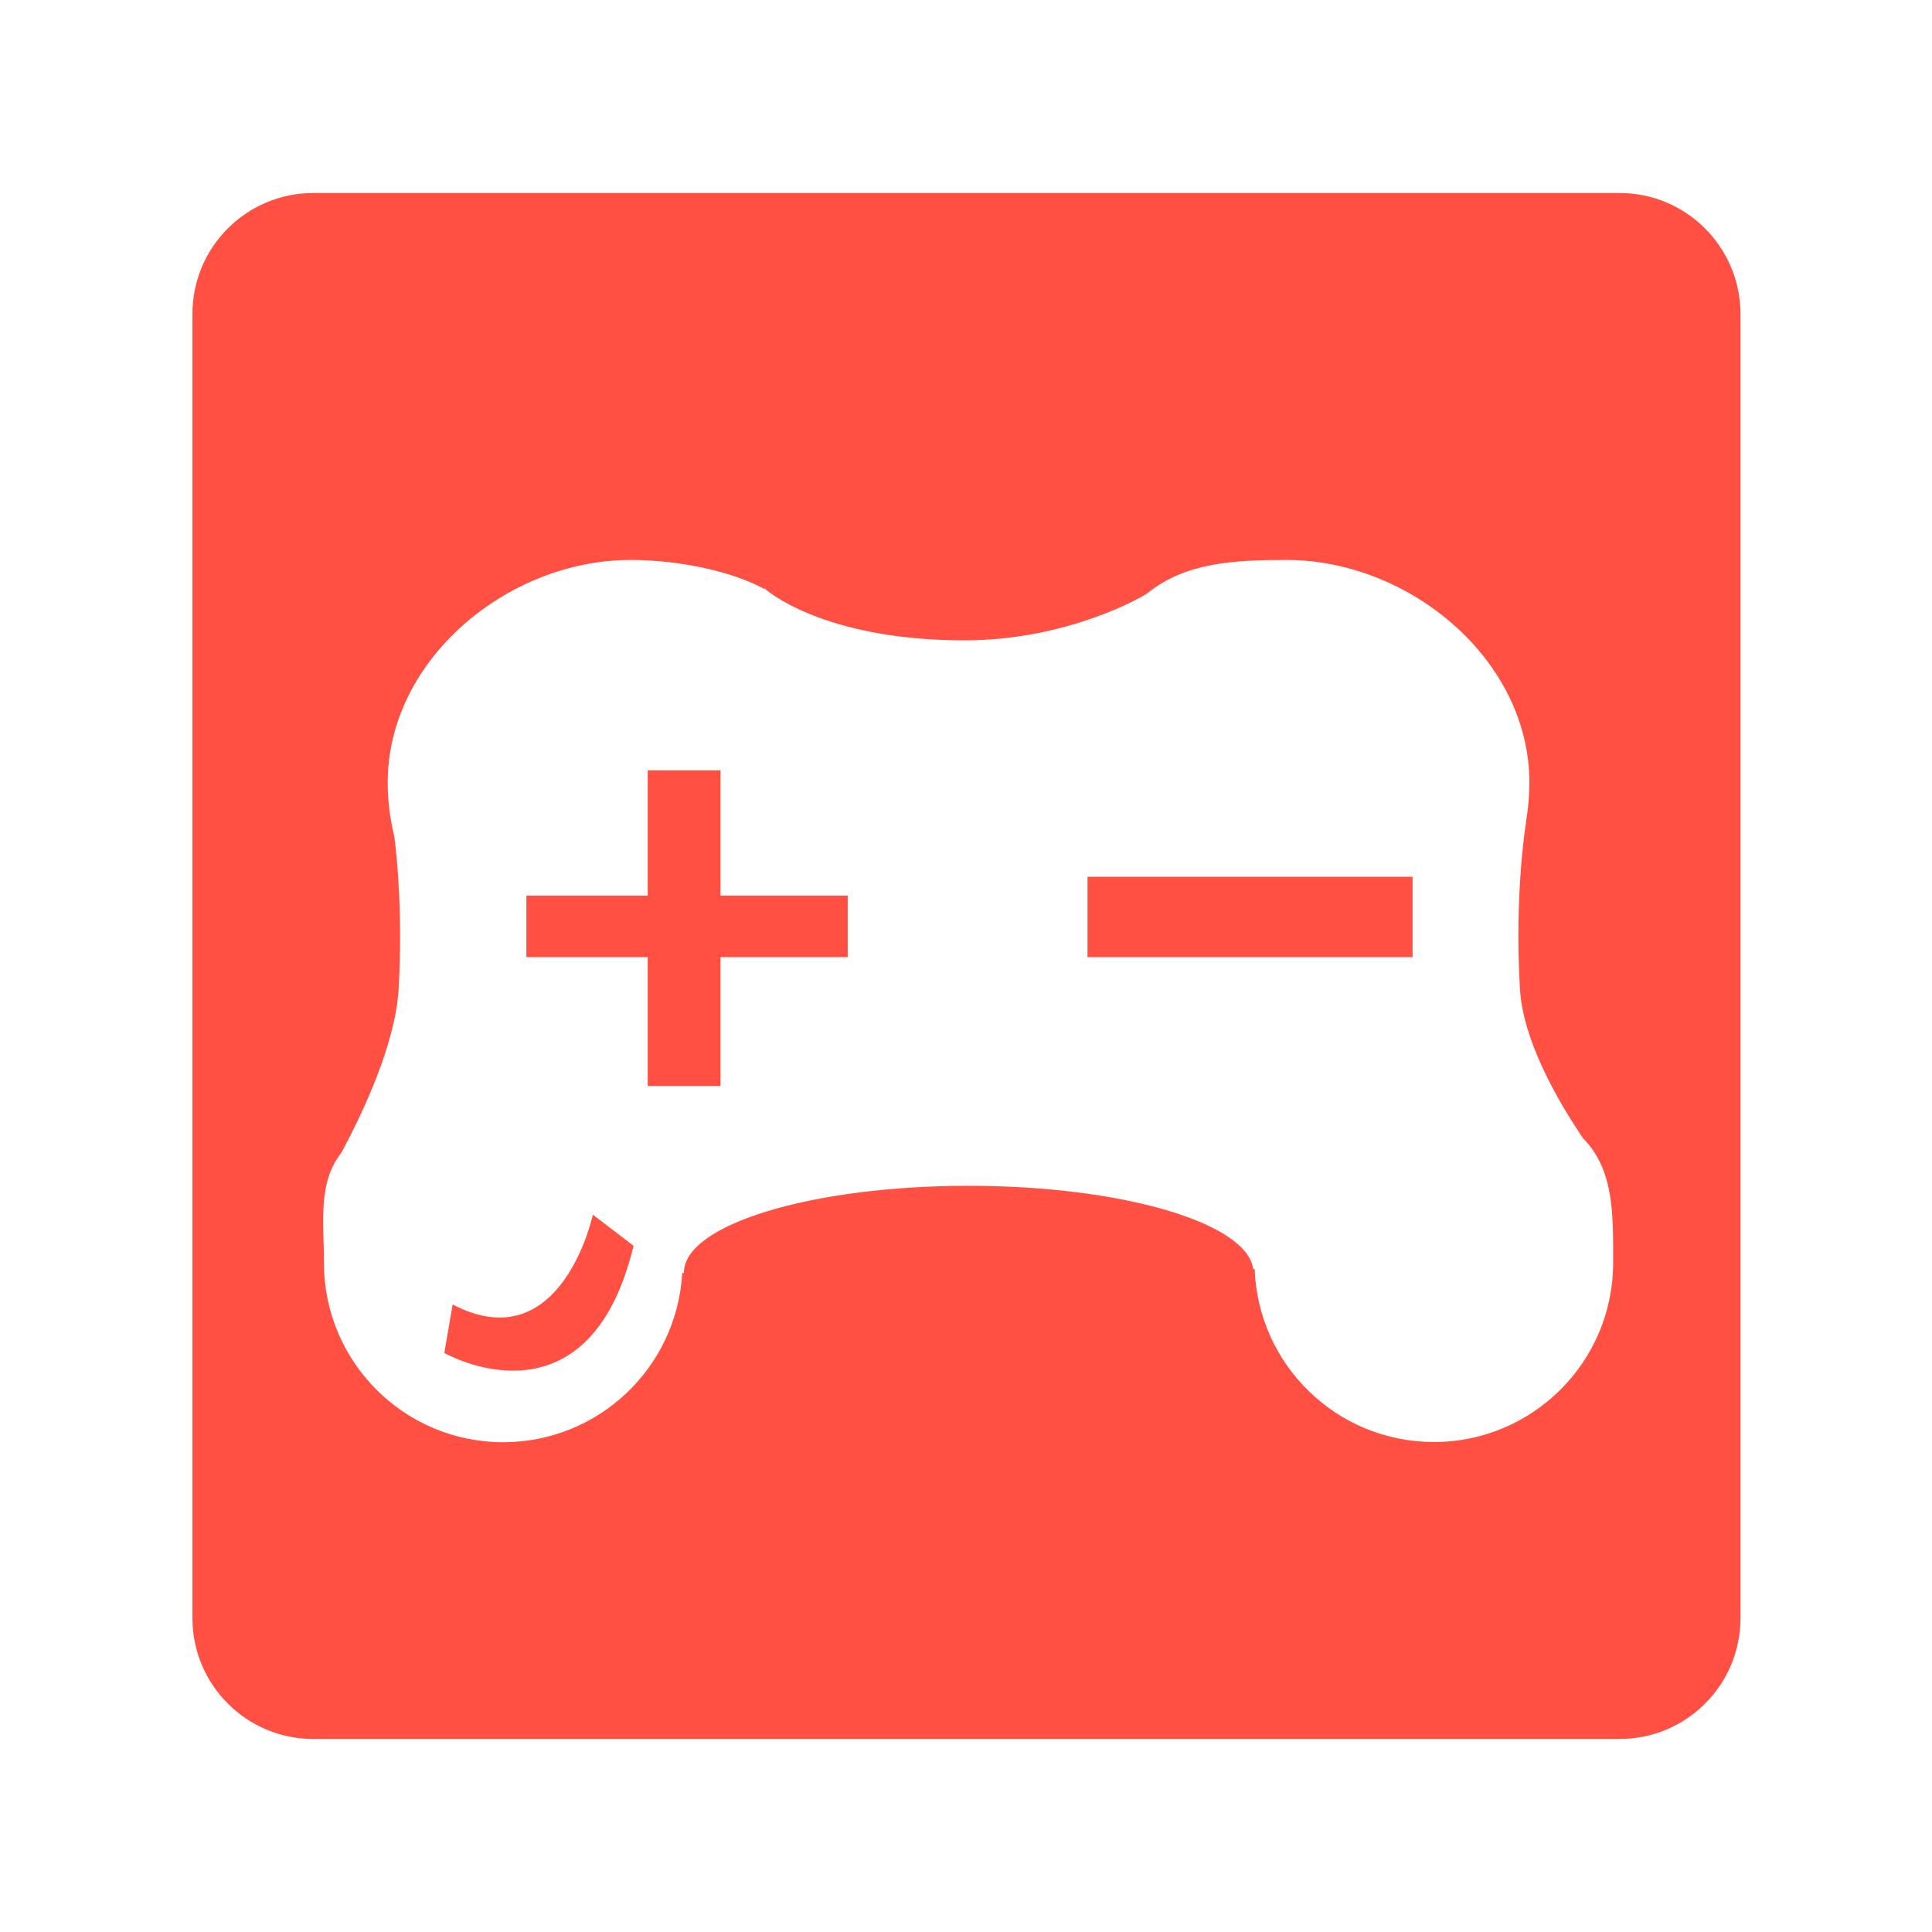
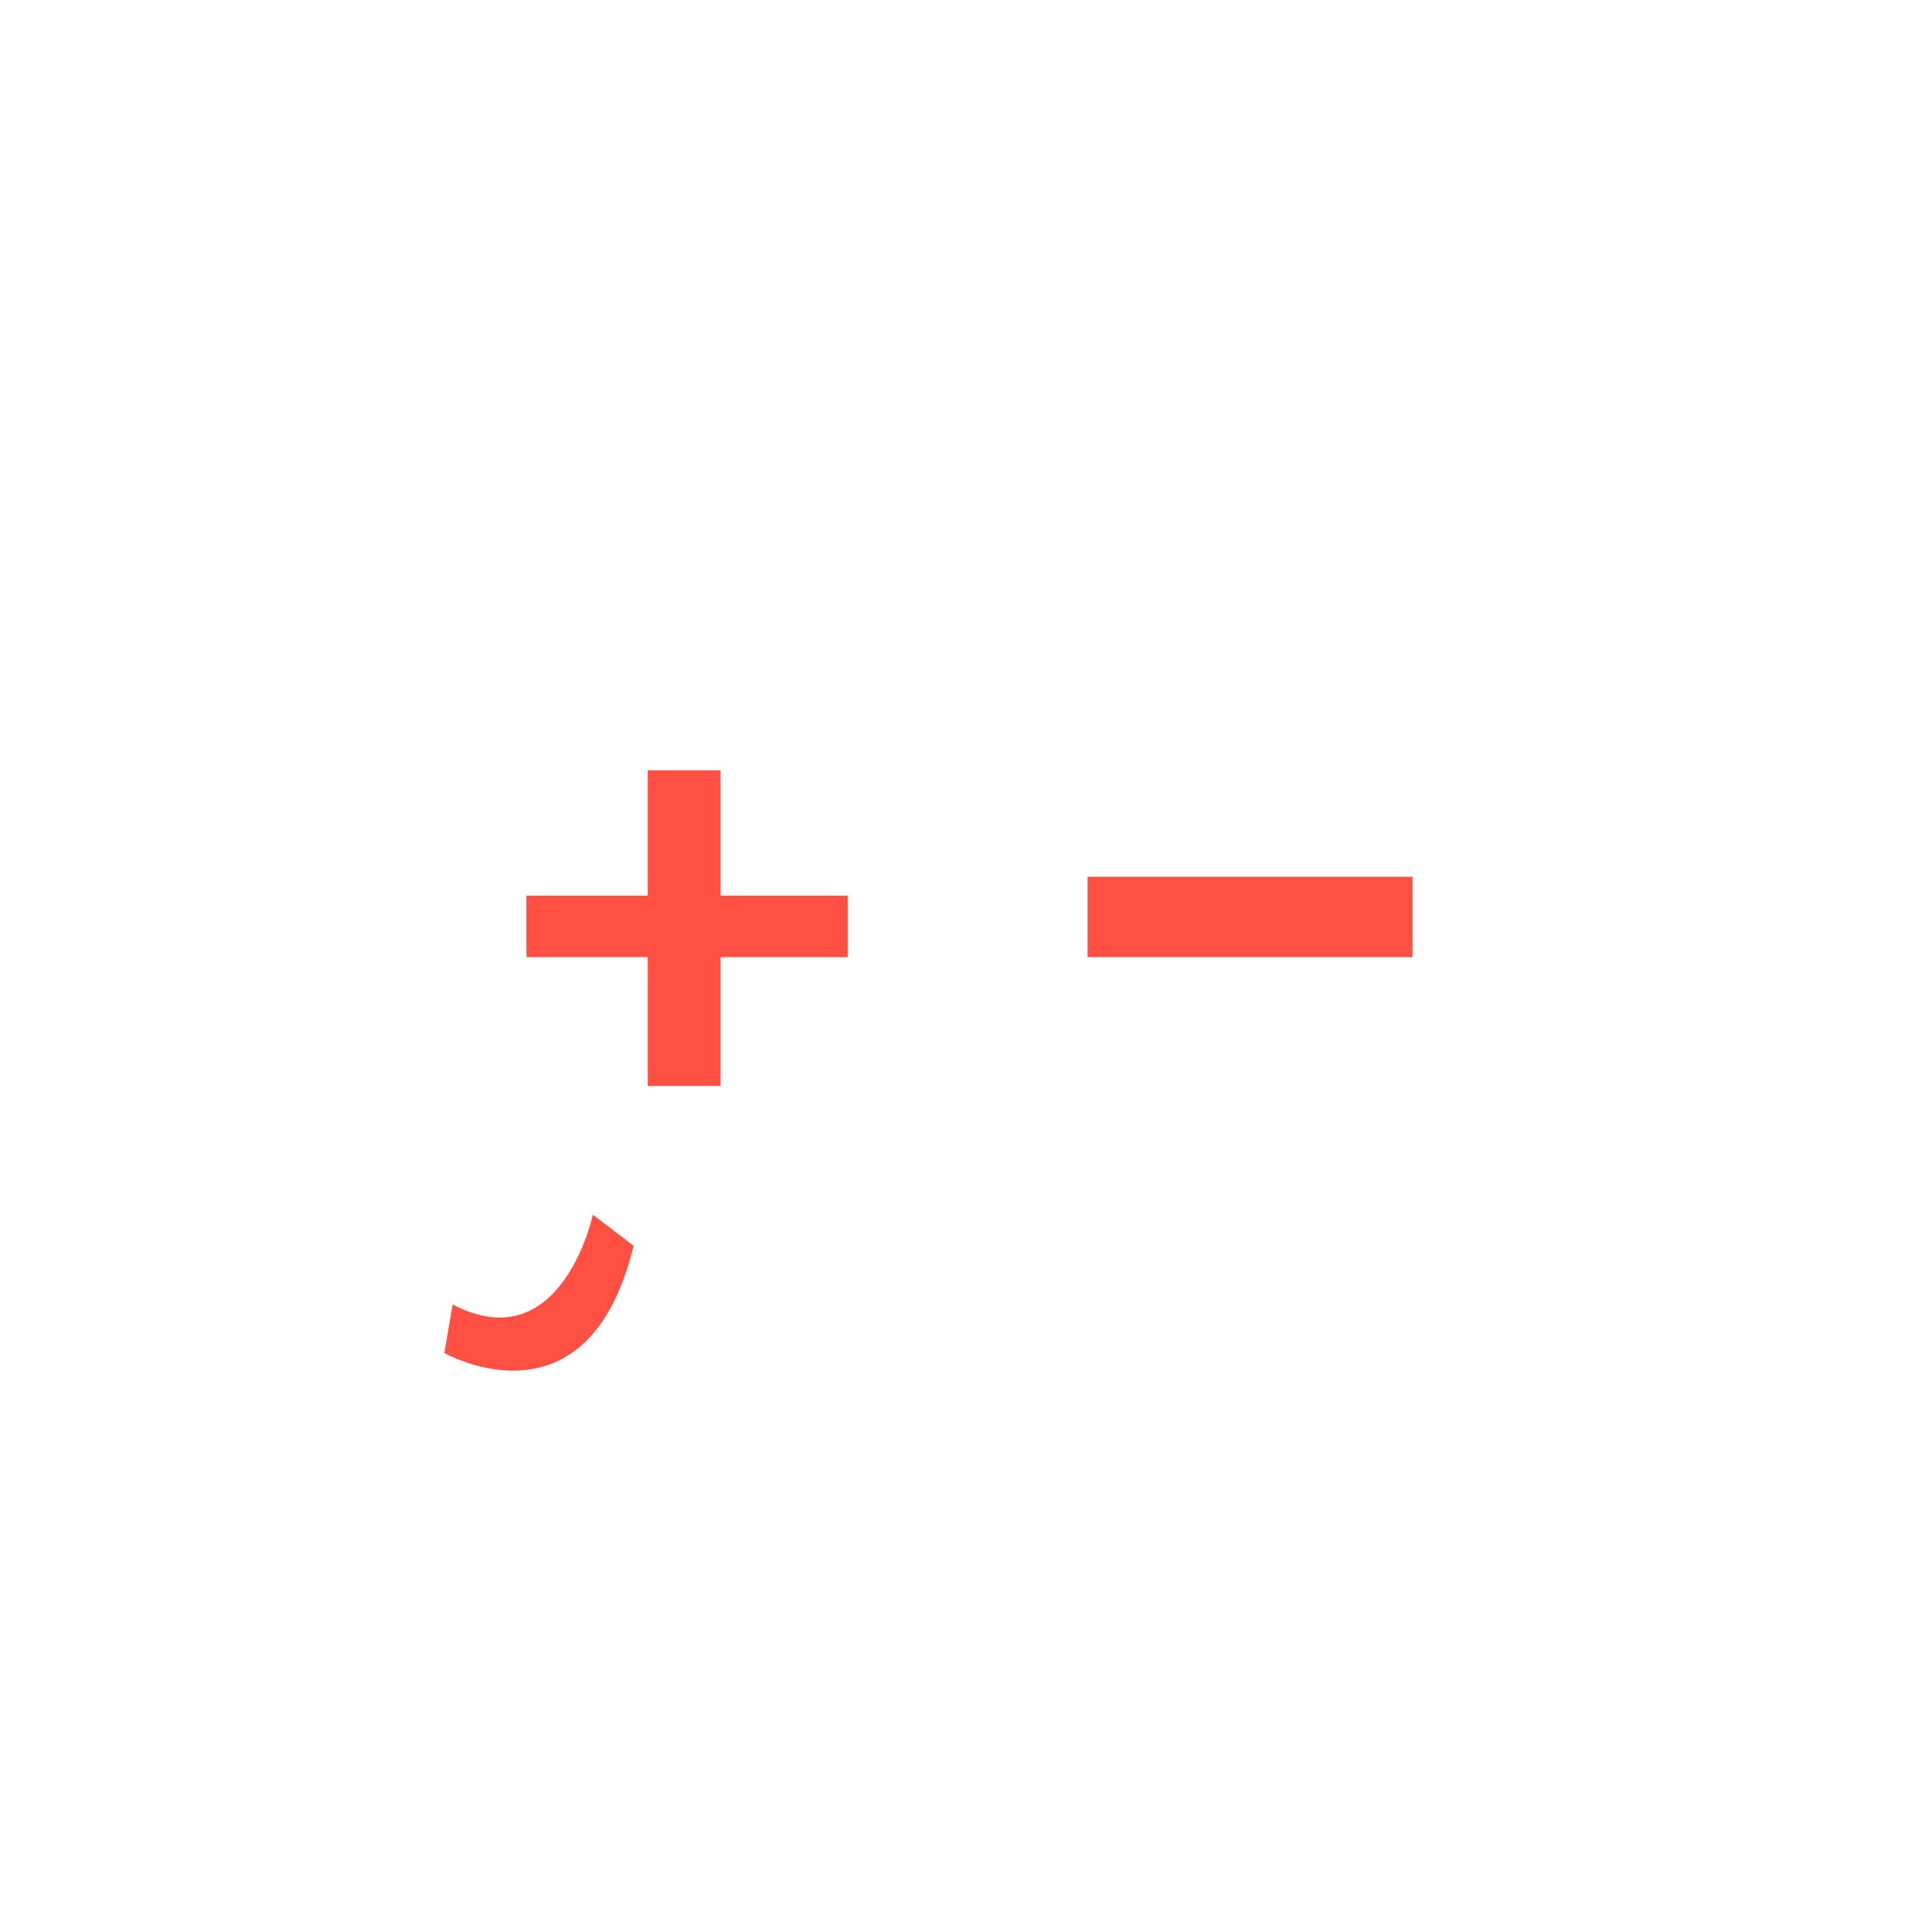
<svg xmlns="http://www.w3.org/2000/svg" t="1754012659690" class="icon" viewBox="0 0 1024 1024" version="1.1" p-id="81070" width="200" height="200">
  <path d="M381.9 408.3h-38.6v66.4H279v32.6h64.3v68.3h38.6v-68.3h67.4v-32.6h-67.4zM576.4 464.7h172.3v42.6H576.4zM239.9 691.4l-4.4 25.7s76.1 43.5 100.3-56.8l-21.6-16.5c0.1-0.1-16.6 77.7-74.3 47.6z" fill="#FF5043" p-id="81071" />
-   <path d="M858.4 102.3H166c-35.3 0-64 28.7-64 64v691.4c0 35.3 28.7 64 64 64h692.5c35.3 0 64-28.7 64-64V166.3c-0.1-35.3-28.7-64-64.1-64z m-3.4 567c0 52.5-42.6 95-95 95-51.4 0-93.2-40.8-95-91.7h-0.8c-3.2-24.5-69.5-44.1-150.8-44.1-83.3 0-150.9 20.6-150.9 46v0.2h-0.9c-2.8 50-44.2 89.7-94.9 89.7-52.5 0-95-42.6-95-95 0-22-3.4-42.3 9.2-58.4 11.6-21.5 28.7-57.8 30.4-86.9 2.1-37.6-0.6-67.4-2.3-80.8-2.3-9.2-3.5-18.7-3.5-28.6 0-65.1 63.6-117.9 128.7-117.9 26.6 0 54.2 6.3 70.8 15.3l0.1-0.3s29.7 27.6 106.2 27.6c54.8 0 94.9-23.4 96.9-25l0.1-0.1c20.2-16.2 45.8-17.5 73.6-17.5 65.1 0 128.7 52.8 128.7 117.9 0 7.1-0.6 14-1.8 20.8h0.1s-6.3 36.9-3.3 88.6c1.6 27.4 19.8 59 33.4 79.1 16.6 17 16 40.3 16 66.1z" fill="#FF5043" p-id="81072" />
</svg>